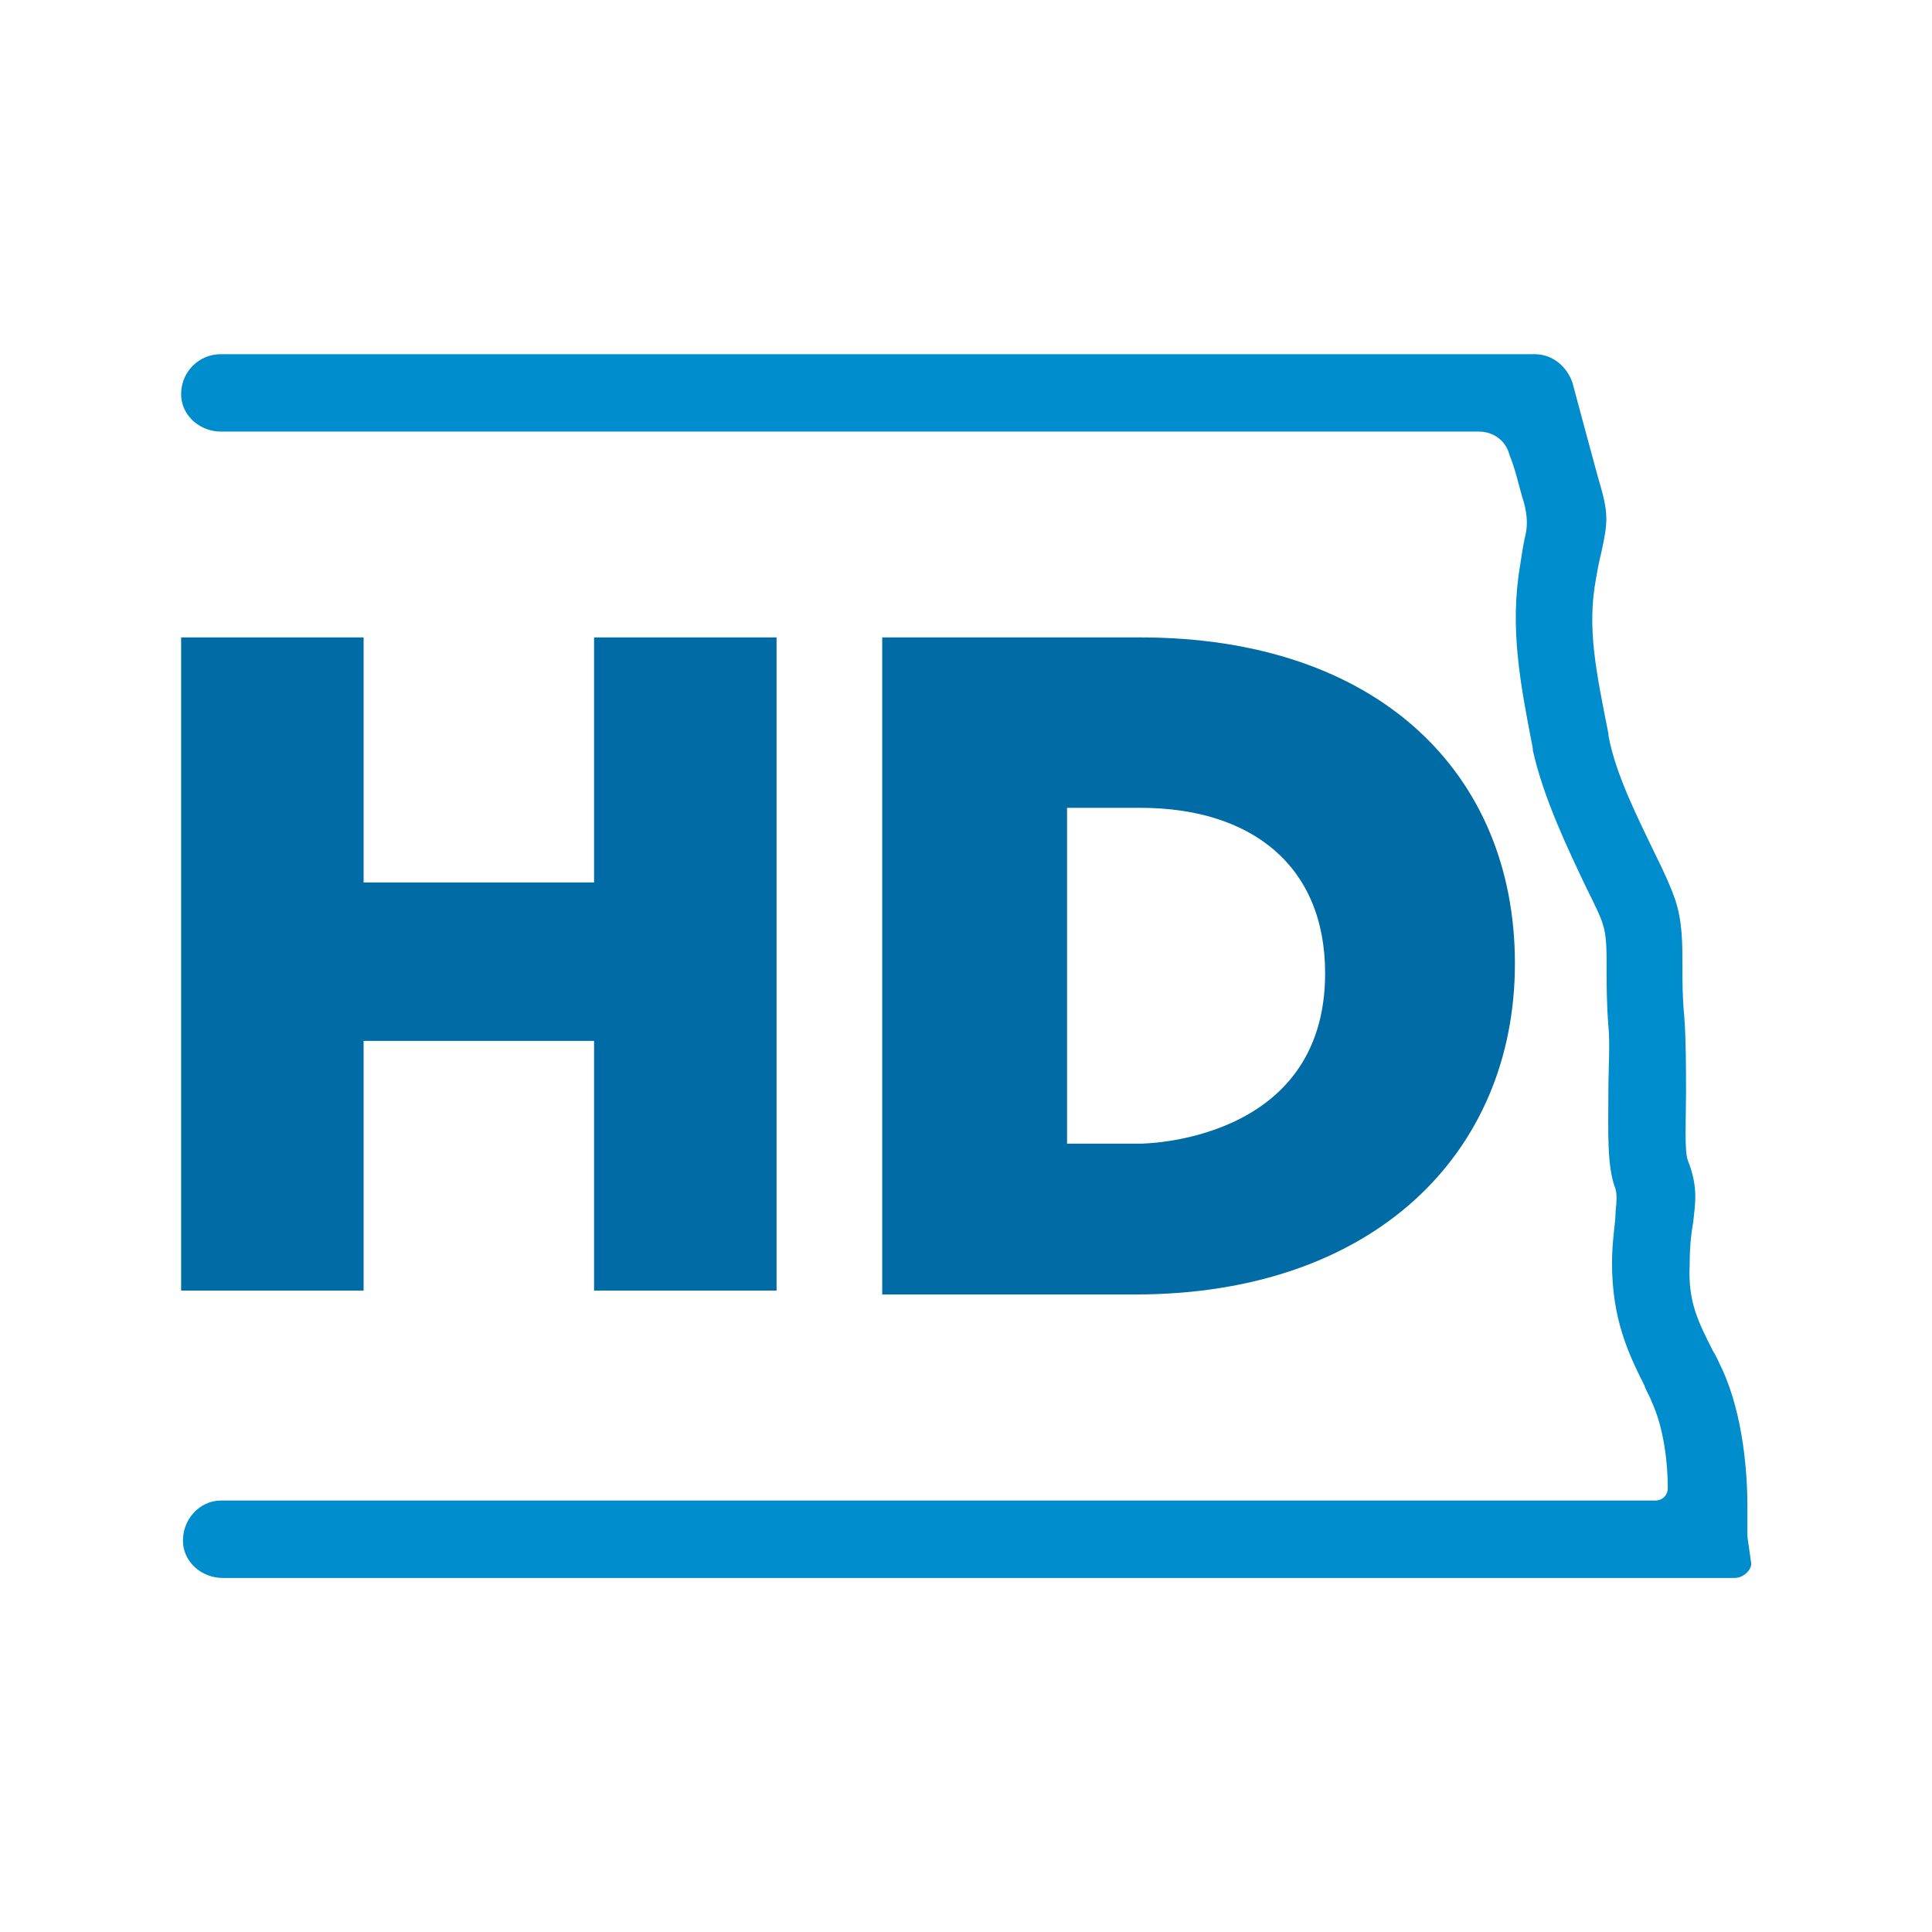
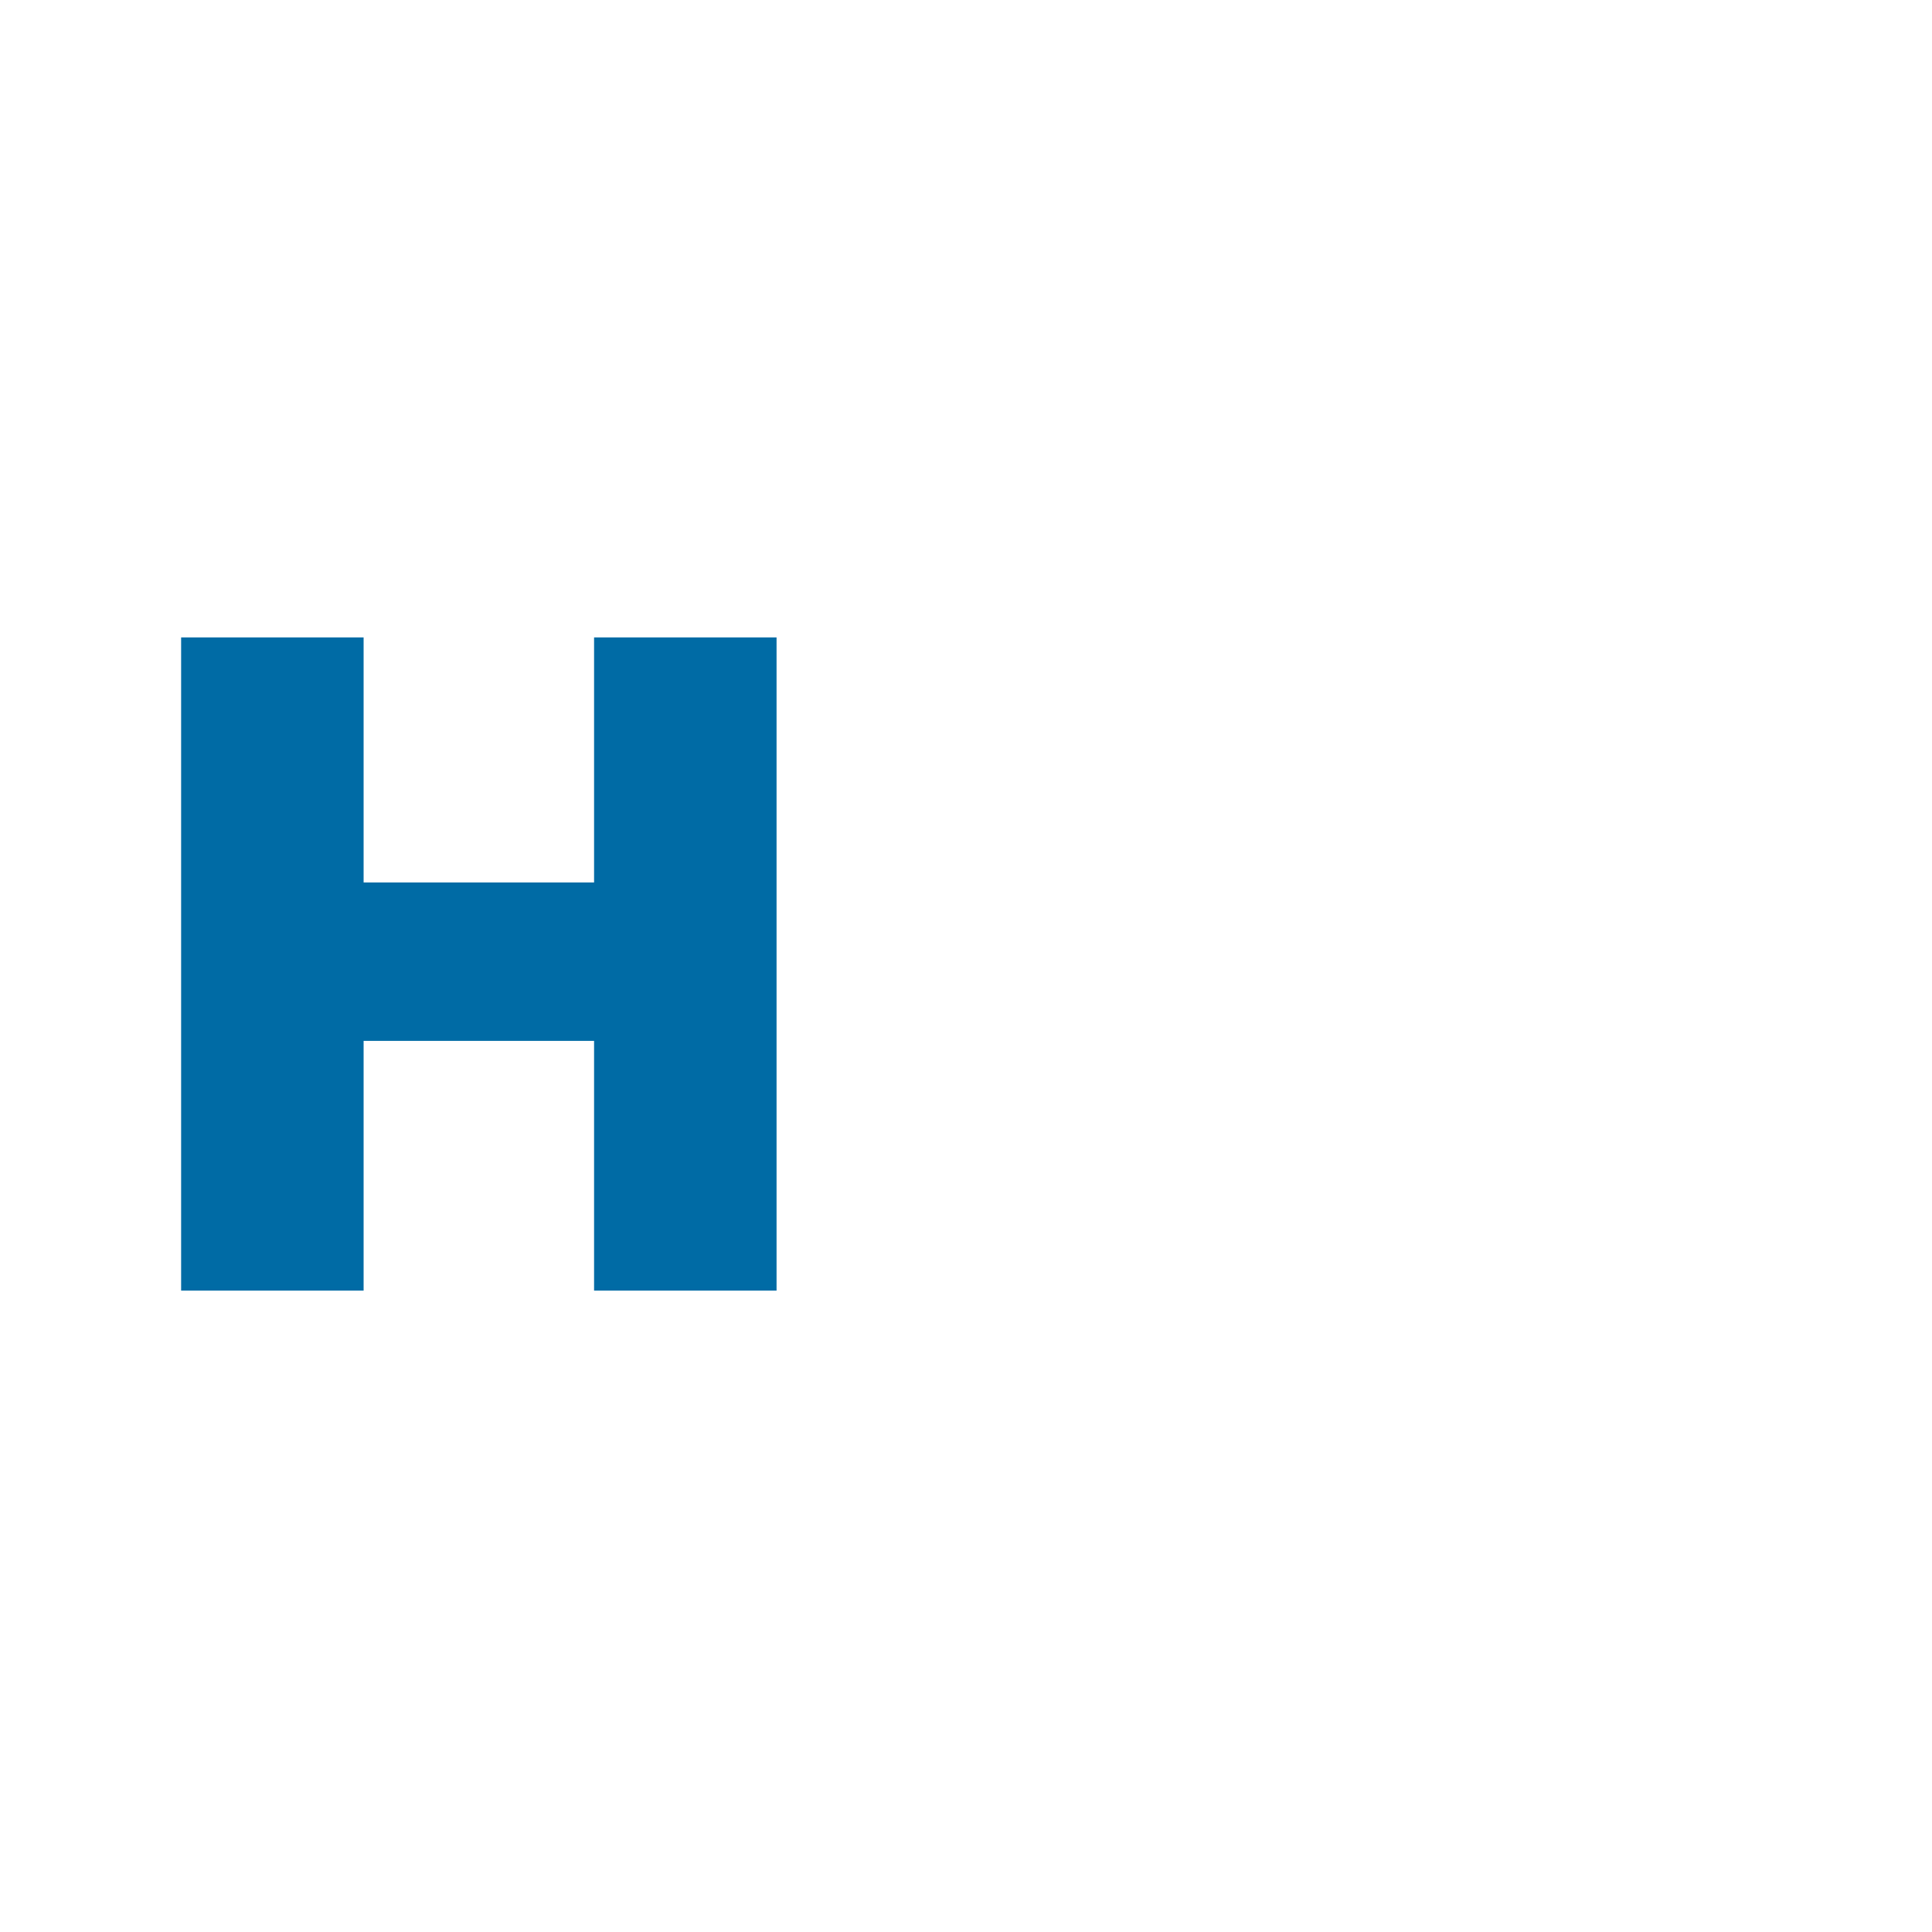
<svg xmlns="http://www.w3.org/2000/svg" width="128px" height="128px" viewBox="0 0 128 128" version="1.1">
  <g id="surface1">
-     <rect x="0" y="0" width="128" height="128" style="fill:rgb(100%,100%,100%);fill-opacity:1;stroke:none;" />
-     <path style=" stroke:none;fill-rule:nonzero;fill:rgb(0%,55.294%,80.784%);fill-opacity:1;" d="M 114.91 104.543 L 14.754 104.543 C 13.441 104.543 12.246 103.594 12.129 102.281 C 12.008 100.727 13.199 99.414 14.633 99.414 L 109.664 99.414 C 110.145 99.414 110.496 99.055 110.496 98.586 C 110.496 97.031 110.258 94.648 109.426 92.863 C 109.305 92.504 109.062 92.152 108.945 91.793 C 107.871 89.648 106.801 87.383 106.801 83.68 C 106.801 82.129 107.039 81.055 107.039 80.223 C 107.121 79.59 107.121 79.113 107.039 78.793 C 106.441 77.238 106.559 74.977 106.559 72.352 C 106.559 70.801 106.68 69.137 106.559 67.945 C 106.441 66.512 106.441 65.199 106.441 64.129 C 106.441 62.938 106.441 61.984 106.199 61.266 C 106.078 60.785 105.602 59.832 105.129 58.879 C 103.938 56.375 102.266 52.922 101.551 49.695 L 101.551 49.574 C 100.719 45.281 100 41.586 100.719 37.414 C 100.84 36.586 100.961 35.863 101.078 35.391 C 101.238 34.676 101.16 33.844 100.84 32.887 C 100.602 32.055 100.359 30.984 100.008 30.145 C 99.77 29.191 98.938 28.594 97.984 28.594 L 14.633 28.594 C 13.32 28.594 12.129 27.641 12.008 26.328 C 11.887 24.777 13.078 23.465 14.633 23.465 L 101.68 23.465 C 102.871 23.465 103.824 24.297 104.184 25.367 C 104.184 25.367 105.137 28.945 105.855 31.566 C 106.566 33.953 106.566 34.434 106.098 36.574 C 105.977 37.055 105.855 37.648 105.734 38.367 C 105.137 41.586 105.734 44.449 106.566 48.625 L 106.566 48.742 C 107.047 51.367 108.594 54.352 109.672 56.617 C 110.273 57.809 110.742 58.879 110.984 59.602 C 111.465 61.031 111.465 62.465 111.465 64.008 C 111.465 65.078 111.465 66.031 111.586 67.344 C 111.703 68.895 111.703 70.68 111.703 72.473 C 111.703 74.023 111.586 76.289 111.824 76.879 C 112.535 78.672 112.305 79.742 112.184 80.938 C 112.062 81.648 111.945 82.488 111.945 83.801 C 111.824 86.305 112.543 87.617 113.496 89.52 C 113.734 89.879 113.855 90.23 114.098 90.711 C 115.527 93.816 115.77 97.742 115.77 99.777 L 115.77 101.801 L 116.008 103.473 C 116.129 103.953 115.527 104.543 114.938 104.543 Z M 114.91 104.543 " />
    <path style=" stroke:none;fill-rule:nonzero;fill:rgb(0%,41.961%,64.706%);fill-opacity:1;" d="M 12 42.23 L 24.09 42.23 L 24.09 58.465 L 39.359 58.465 L 39.359 42.23 L 51.449 42.23 L 51.449 85.504 L 39.359 85.504 L 39.359 68.961 L 24.09 68.961 L 24.09 85.504 L 12 85.504 Z M 12 42.23 " />
-     <path style=" stroke:none;fill-rule:nonzero;fill:rgb(0%,41.961%,64.706%);fill-opacity:1;" d="M 87.793 64.48 C 87.793 57.383 82.953 53.52 75.535 53.52 L 70.695 53.52 L 70.695 75.77 L 75.535 75.77 C 75.535 75.77 87.793 75.77 87.793 64.48 Z M 58.449 42.23 L 75.535 42.23 C 91.336 42.23 100.367 51.266 100.367 63.832 C 100.367 76.398 91.016 85.762 75.215 85.762 L 58.449 85.762 Z M 58.449 42.23 " />
  </g>
</svg>